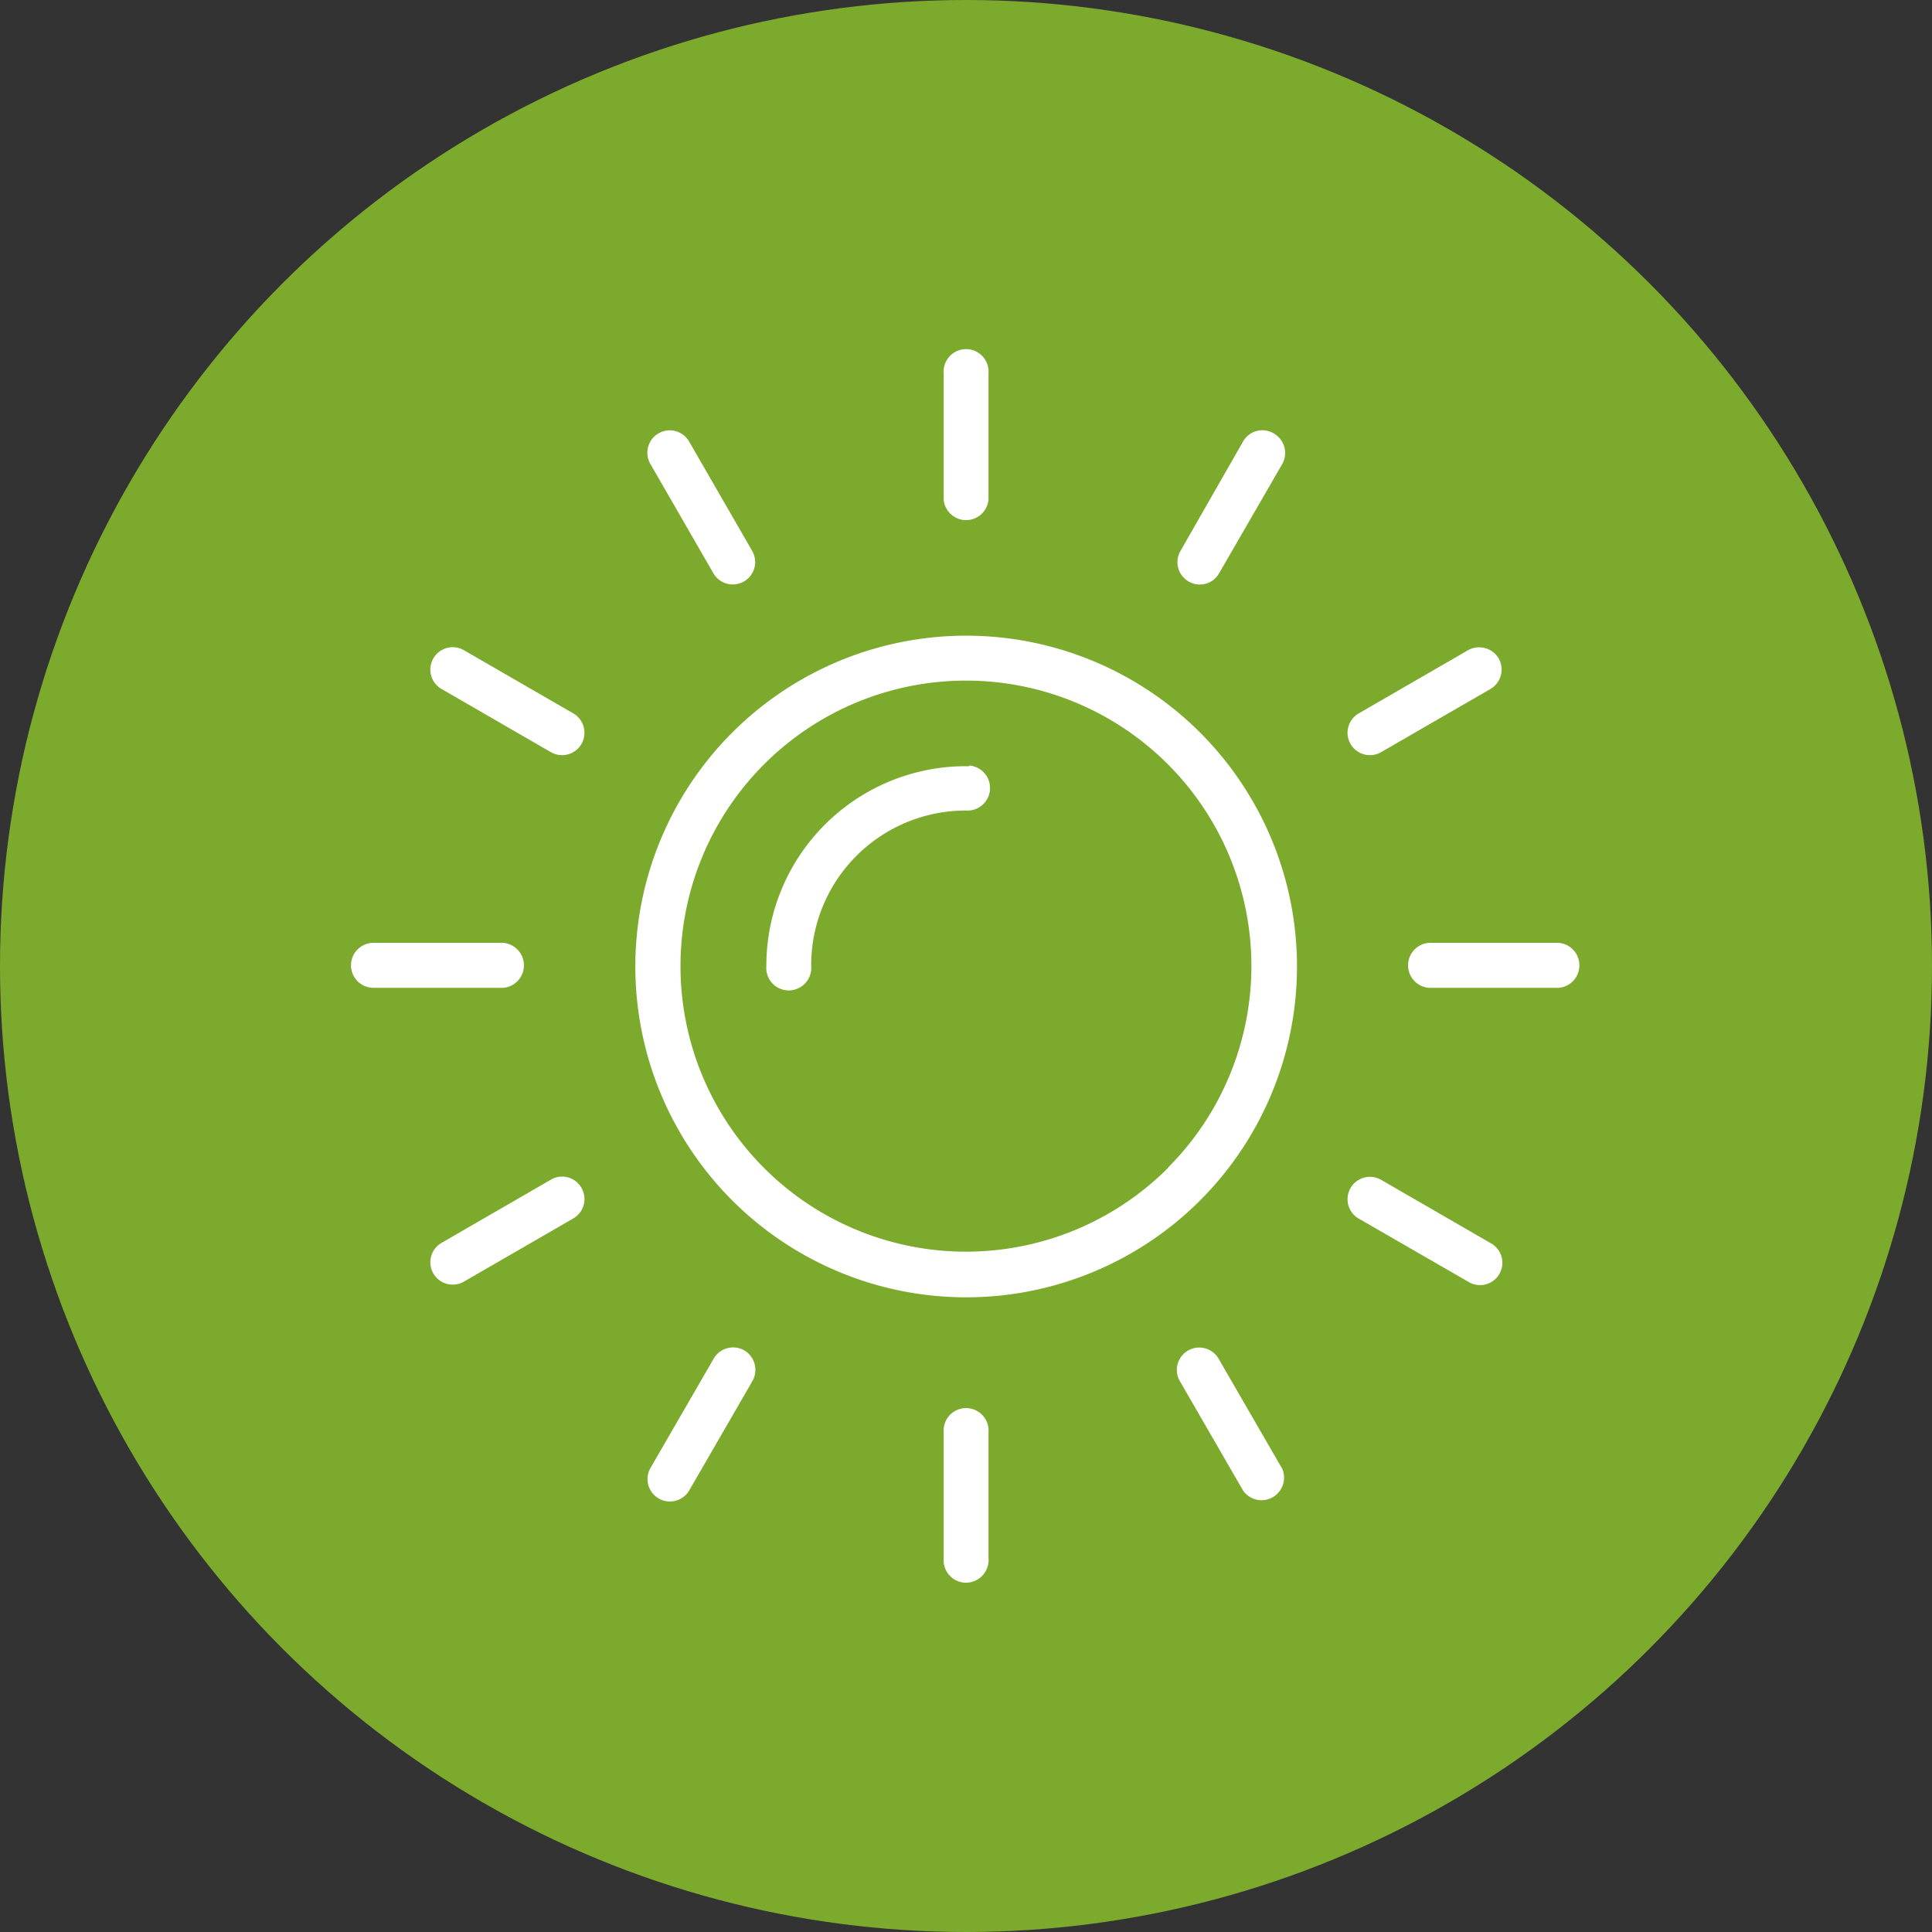
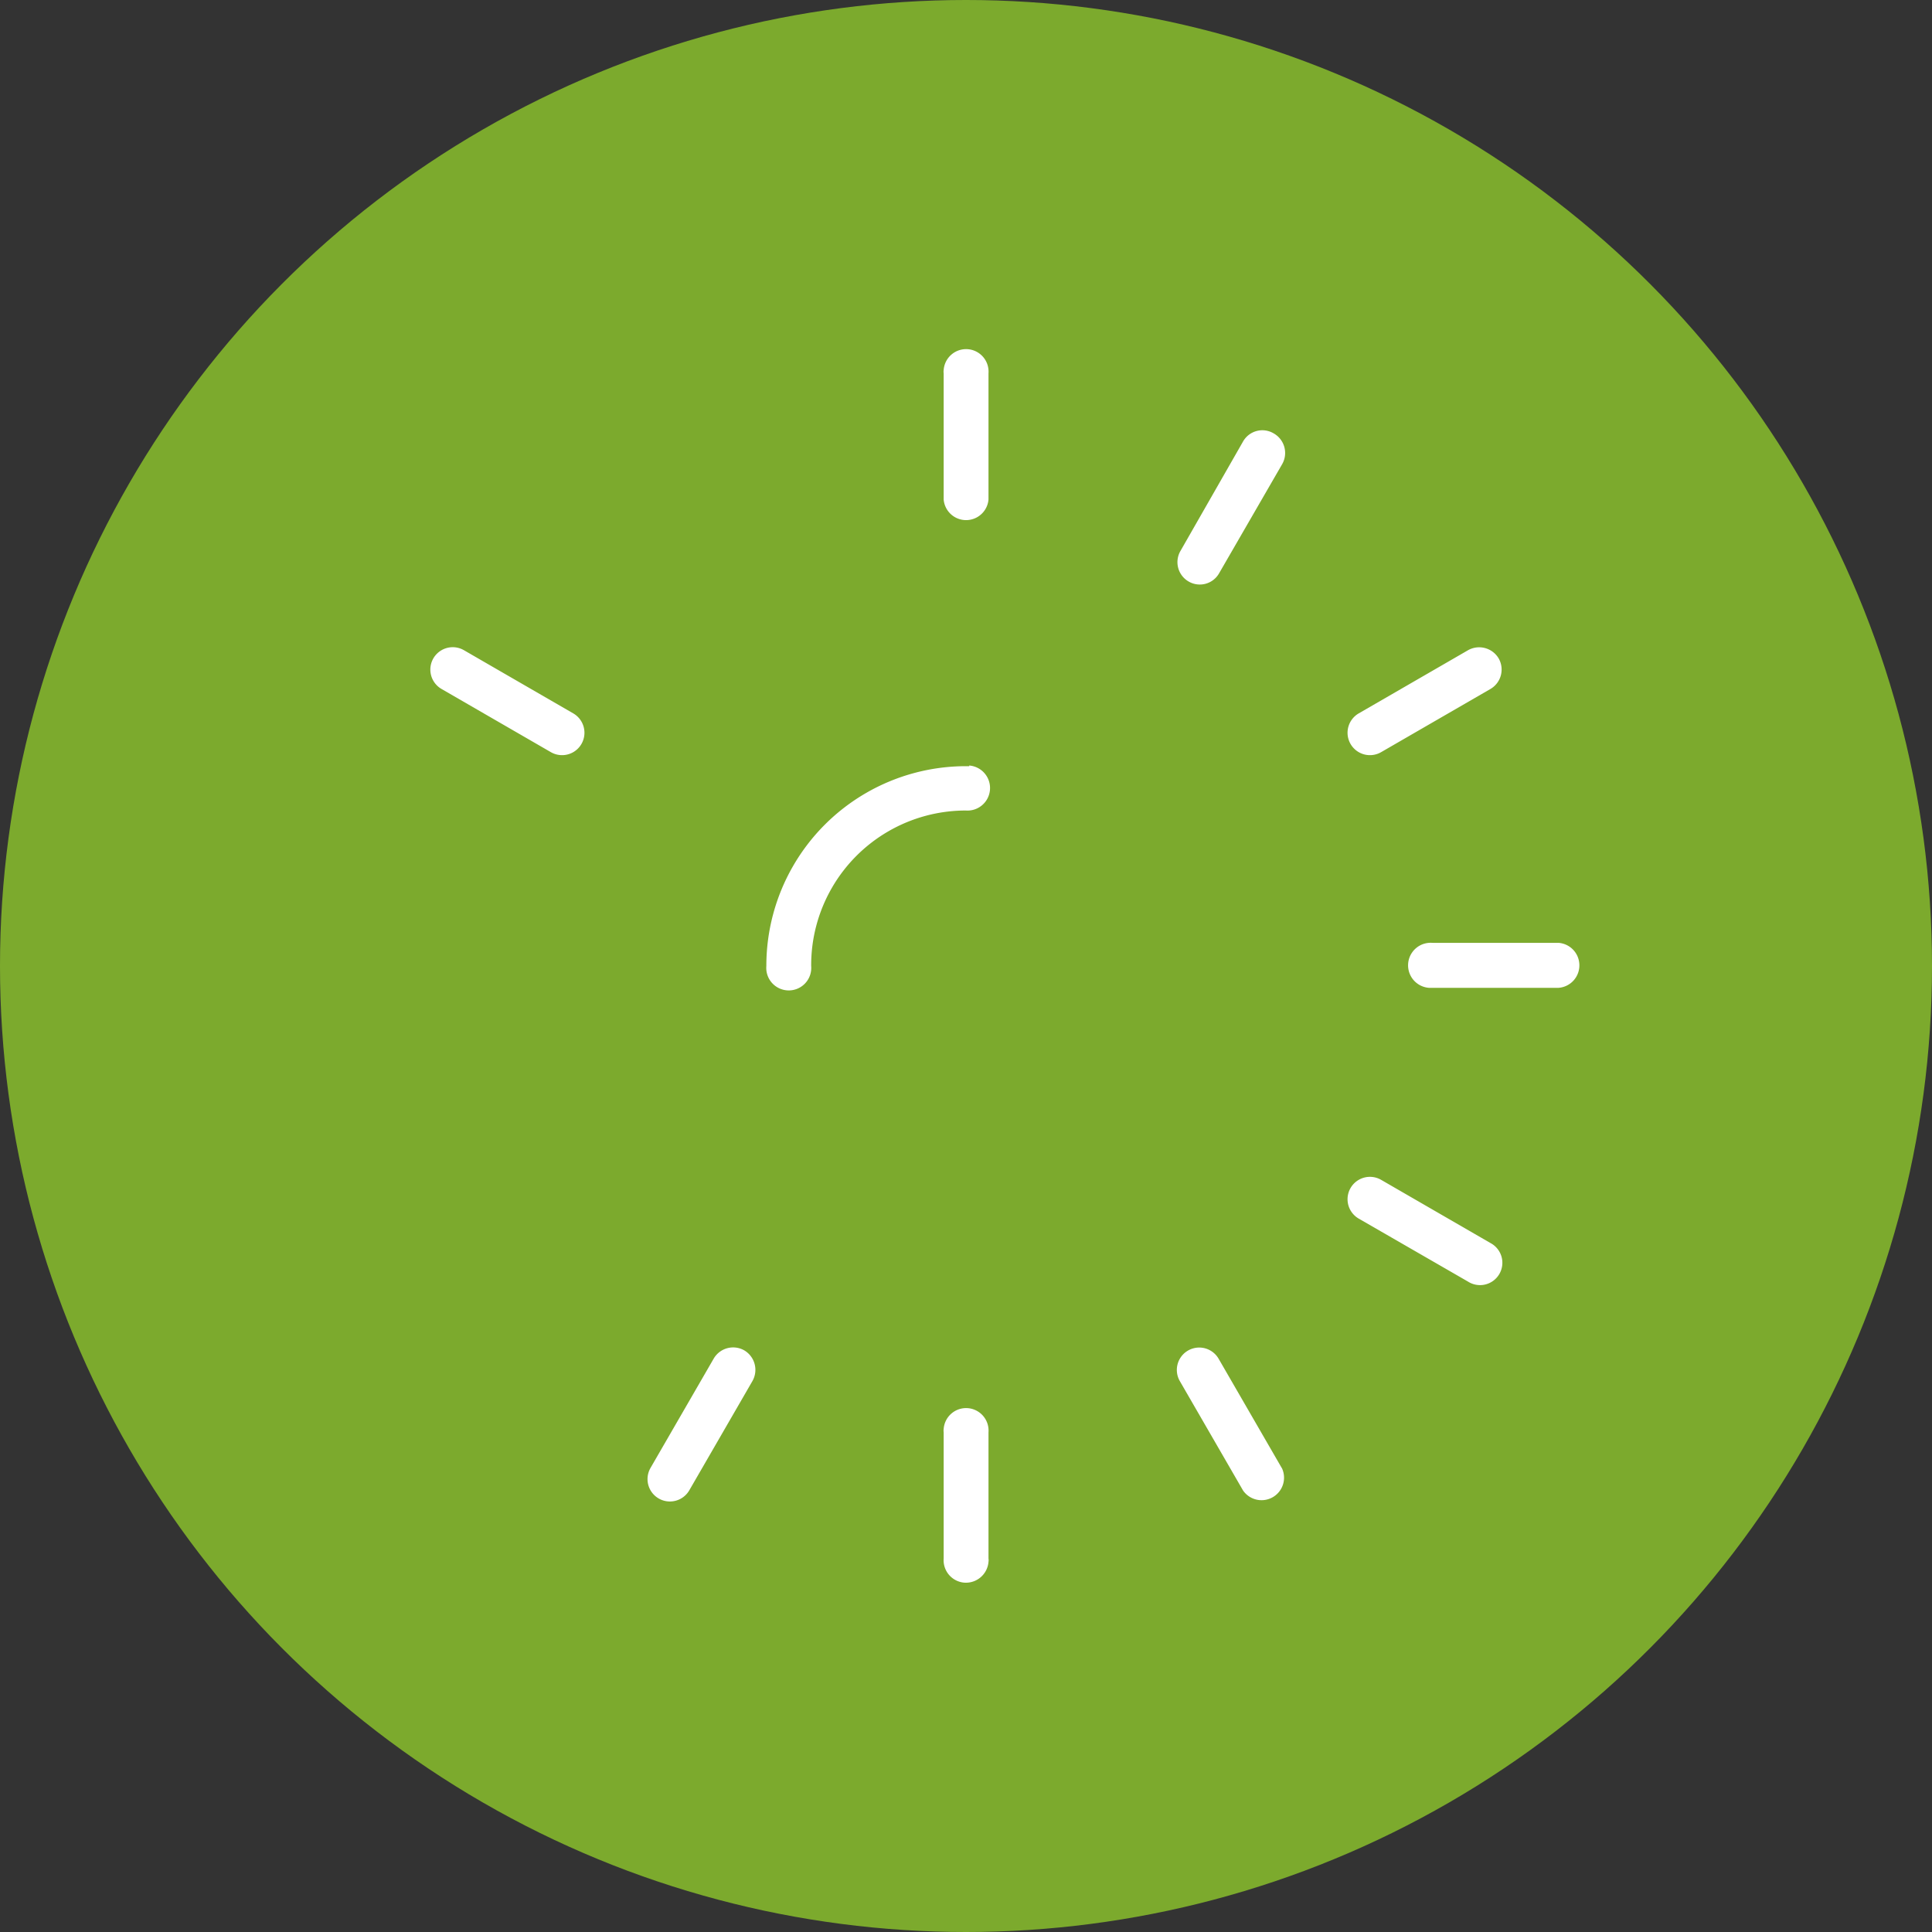
<svg xmlns="http://www.w3.org/2000/svg" viewBox="0 0 116.8 116.8">
  <rect x="0" y="0" width="116.8" height="116.8" fill="#333333" stroke="none" />
  <defs>
    <style>.cls-1{fill:#7caa2d;}.cls-2{fill:#fff;}</style>
  </defs>
  <title>Recurso 29</title>
  <g id="Capa_2" data-name="Capa 2">
    <g id="Capa_1-2" data-name="Capa 1">
      <g id="Capa_1-2-2" data-name="Capa 1-2">
        <circle class="cls-1" cx="58.4" cy="58.4" r="58.4" />
      </g>
      <path class="cls-2" d="M90.6,39.8a1.37,1.37,0,0,0-1.85-.49l-6.61,3.82a1.35,1.35,0,1,0,1.36,2.34l6.61-3.82A1.36,1.36,0,0,0,90.6,39.8Z" />
      <path class="cls-2" d="M90.11,75.15,83.5,71.33a1.35,1.35,0,0,0-1.36,2.34l6.61,3.81a1.35,1.35,0,1,0,1.36-2.33Z" />
      <path class="cls-2" d="M58.5,85.13a1.36,1.36,0,0,0-1.45,1.26.67.67,0,0,0,0,.2v7.63a1.36,1.36,0,0,0,1.25,1.46,1.37,1.37,0,0,0,1.46-1.26.67.67,0,0,0,0-.2V86.59A1.36,1.36,0,0,0,58.5,85.13Z" />
      <path class="cls-2" d="M34.66,43.13l-6.61-3.82a1.35,1.35,0,1,0-1.36,2.34l6.61,3.82a1.35,1.35,0,0,0,1.36-2.34Z" />
      <path class="cls-2" d="M58.5,21.11a1.36,1.36,0,0,0-1.45,1.26.67.67,0,0,0,0,.2V30.2a1.36,1.36,0,0,0,2.71,0V22.57A1.36,1.36,0,0,0,58.5,21.11Z" />
-       <path class="cls-2" d="M45.47,33.3l-3.81-6.61a1.35,1.35,0,0,0-2.34,1.36l3.81,6.61a1.35,1.35,0,1,0,2.34-1.36Z" />
      <path class="cls-2" d="M58.6,46.32h-.2A12.07,12.07,0,0,0,46.33,58.4a1.36,1.36,0,1,0,2.71,0A9.35,9.35,0,0,1,58.39,49h0a1.36,1.36,0,0,0,.2-2.72Z" />
      <path class="cls-2" d="M95.48,58.29A1.36,1.36,0,0,0,94.22,57H86.59a1.36,1.36,0,0,0-.2,2.72h7.83A1.36,1.36,0,0,0,95.48,58.29Z" />
-       <path class="cls-2" d="M30.41,57H22.58a1.36,1.36,0,0,0,0,2.72h7.63a1.36,1.36,0,0,0,.2-2.72Z" />
-       <path class="cls-2" d="M58.41,38.43a20,20,0,1,0,20,20A20,20,0,0,0,58.41,38.43ZM70.6,70.62A17.26,17.26,0,0,1,46.2,46.2v0a17.25,17.25,0,1,1,24.4,24.4Z" />
      <path class="cls-2" d="M77.49,88.75h0l-3.82-6.61a1.35,1.35,0,1,0-2.34,1.36l3.82,6.61a1.36,1.36,0,0,0,2.35-1.35Z" />
      <path class="cls-2" d="M77,26.2a1.34,1.34,0,0,0-1.85.49L71.37,33.3a1.35,1.35,0,0,0,.48,1.85h0a1.34,1.34,0,0,0,1.85-.49h0l3.82-6.61A1.36,1.36,0,0,0,77,26.2Z" />
      <path class="cls-2" d="M45,81.64a1.36,1.36,0,0,0-1.85.49l-3.82,6.61a1.35,1.35,0,1,0,2.34,1.36l3.82-6.61A1.37,1.37,0,0,0,45,81.64Z" />
-       <path class="cls-2" d="M35.15,71.81a1.34,1.34,0,0,0-1.85-.49l-6.61,3.82a1.35,1.35,0,0,0,1.36,2.34l6.61-3.82A1.35,1.35,0,0,0,35.15,71.81Z" />
    </g>
  </g>
</svg>